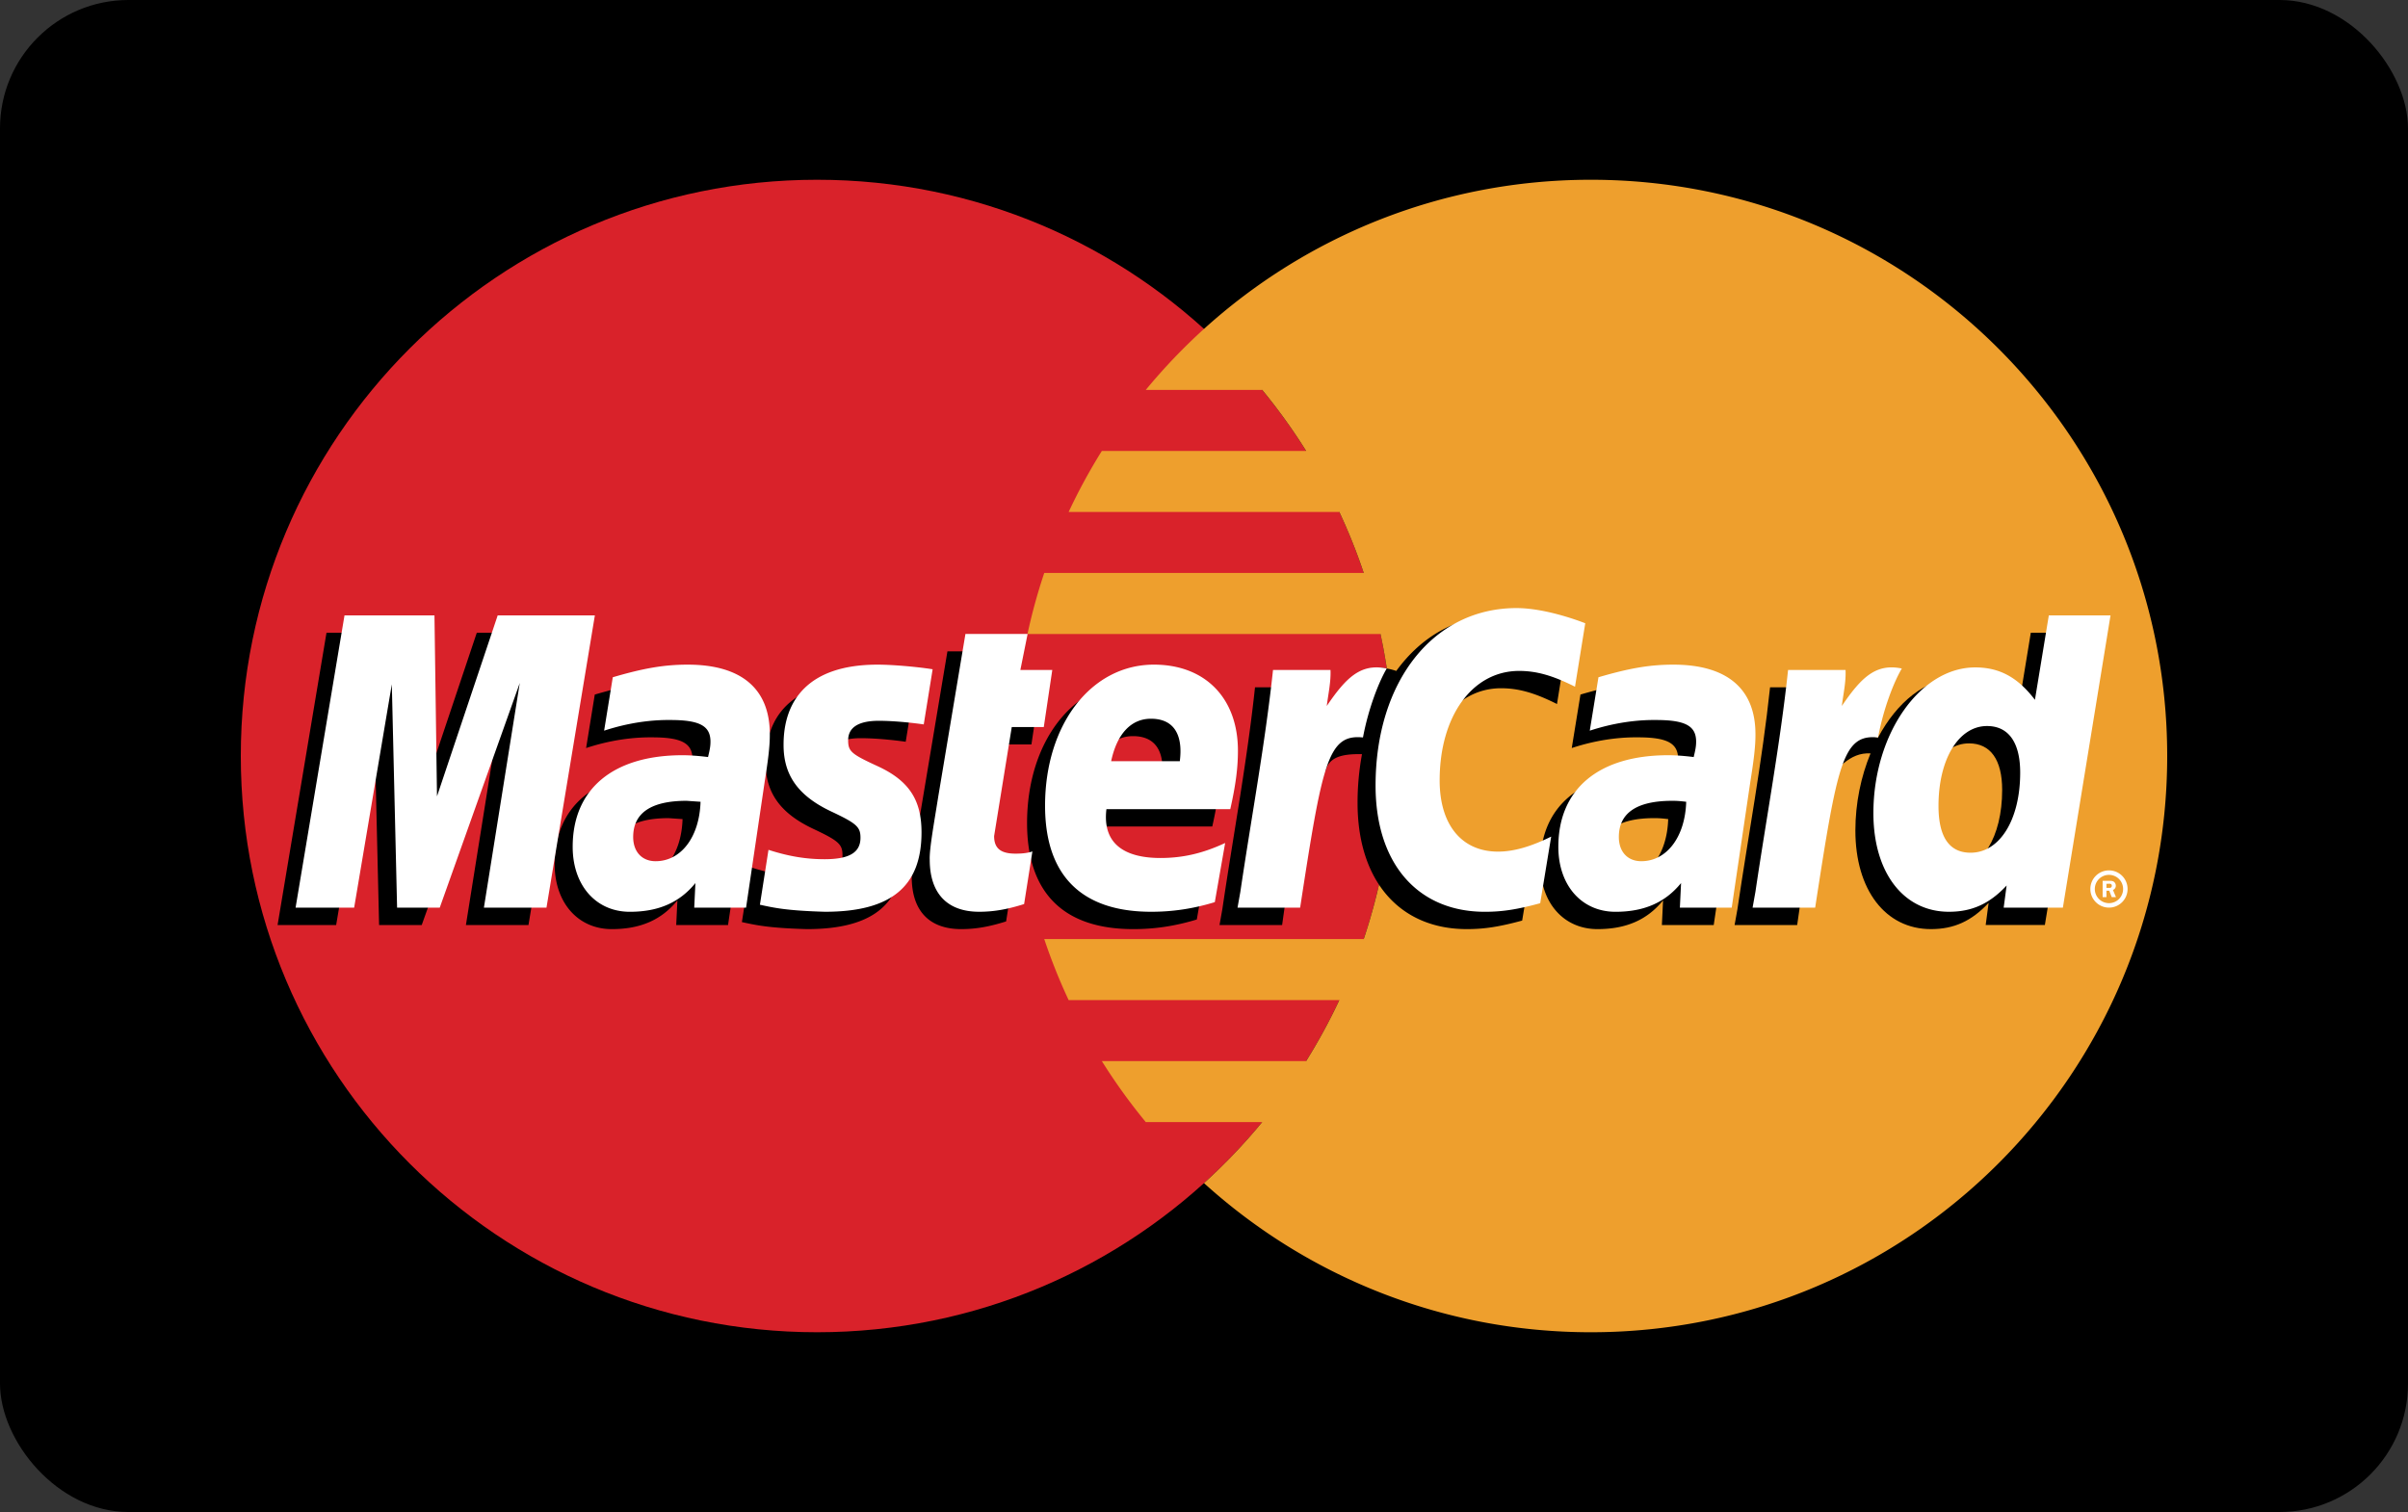
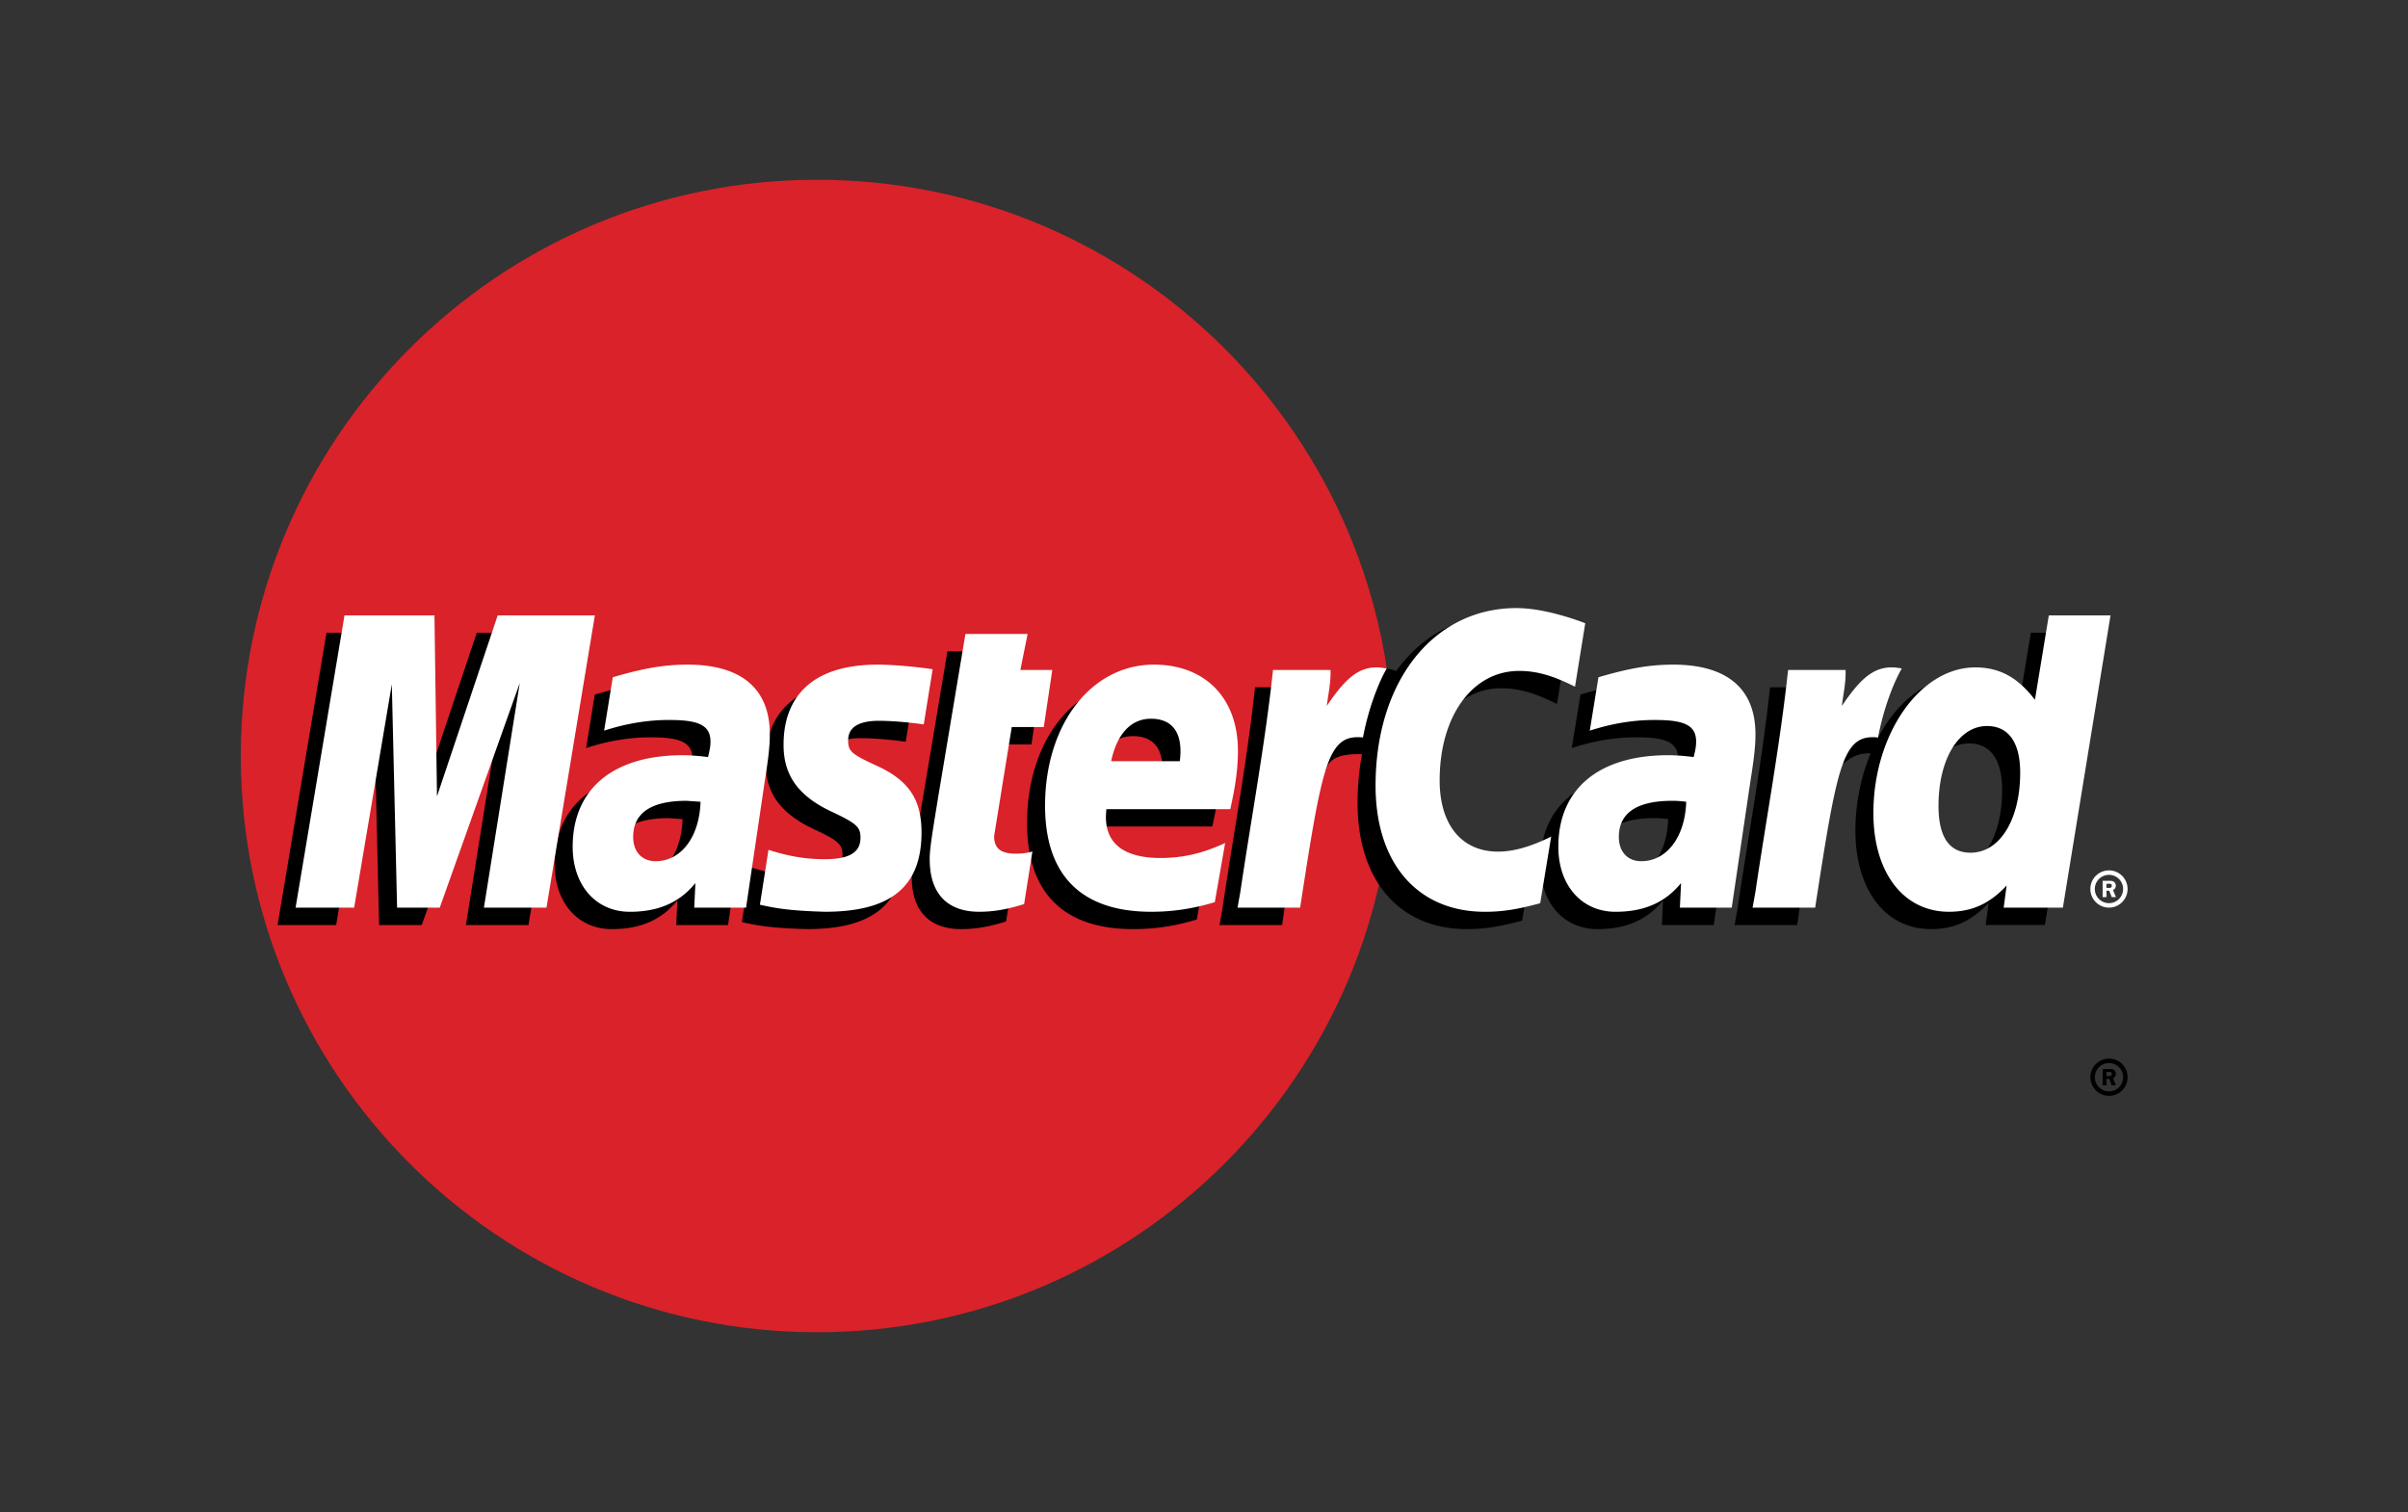
<svg xmlns="http://www.w3.org/2000/svg" width="750" height="471" viewBox="0 0 750 471">
  <rect x="0" y="0" width="750" height="471" fill="#333333" stroke="none" />
-   <rect fill="#000" width="750" height="471" rx="40" />
  <path d="M434.008 235.5c0 99.142-80.37 179.504-179.508 179.504S75 334.642 75 235.5c0-99.133 80.362-179.504 179.5-179.504s179.508 80.37 179.508 179.504" fill="#D9222A" />
-   <path d="M495.492 55.996c-46.38 0-88.642 17.596-120.5 46.466a182.43 182.43 0 0 0-18.125 18.996h36.266a181.8 181.8 0 0 1 13.684 19.013h-63.634a178.716 178.716 0 0 0-10.341 19.008h84.312a179.19 179.19 0 0 1 7.6 19.004h-99.512a177.294 177.294 0 0 0-5.217 19.009h109.942a180.428 180.428 0 0 1 4.041 38.008c0 19.933-3.254 39.113-9.254 57.02h-99.512a177.651 177.651 0 0 0 7.595 19.01h84.317a179.97 179.97 0 0 1-10.346 19.012h-63.625a181.65 181.65 0 0 0 13.684 18.996h36.258a179.297 179.297 0 0 1-18.13 19.012c31.86 28.867 74.118 46.454 120.497 46.454C594.63 415.004 675 334.642 675 235.5c0-99.13-80.37-179.504-179.508-179.504" fill="#EE9F2D" />
  <path d="M651.075 335.558a5.8 5.8 0 0 1 5.796-5.8 5.8 5.8 0 1 1 0 11.6 5.798 5.798 0 0 1-5.796-5.8zm5.796 4.41a4.41 4.41 0 0 0 4.408-4.409 4.404 4.404 0 0 0-4.408-4.404 4.398 4.398 0 0 0-4.404 4.404 4.404 4.404 0 0 0 4.404 4.409zm-.783-1.86H654.9v-5.095h2.15c.45 0 .908 0 1.304.254.413.28.646.77.646 1.28 0 .57-.337 1.104-.883 1.312l.937 2.25h-1.316l-.78-2.016h-.87v2.016zm0-2.89h.658c.246 0 .504.02.725-.1.196-.125.296-.36.296-.584 0-.195-.12-.42-.288-.516-.208-.13-.537-.1-.758-.1h-.633v1.3zm-443.5-80.063l-4.35-.3c-11.045 0-16.637 3.788-16.637 11.267 0 4.612 2.73 7.546 6.987 7.546 7.938 0 13.66-7.56 14-18.513zm14.17 32.996h-16.146l.37-7.675c-4.925 6.067-11.496 8.95-20.425 8.95-10.562 0-17.804-8.25-17.804-20.23 0-18.024 12.596-28.54 34.217-28.54 2.208 0 5.04.2 7.94.57.605-2.442.763-3.487.763-4.8 0-4.908-3.396-6.738-12.5-6.738-9.533-.108-17.396 2.27-20.625 3.334l2.7-16.658c9.712-2.846 16.117-3.917 23.325-3.917 16.733 0 25.596 7.512 25.58 21.712.032 3.805-.597 8.5-1.58 14.67l-5.817 39.32zm-62.158 0h-19.488l11.163-69.996-24.925 69.996h-13.28l-1.64-69.596-11.734 69.596H86.454l15.238-91.054h28.02l1.7 50.967 17.092-50.967h31.167L164.6 288.15m354.975-32.996c-2.037-.237-2.942-.3-4.342-.3-11.04 0-16.633 3.788-16.633 11.267 0 4.612 2.725 7.546 6.983 7.546 7.938 0 13.663-7.56 13.992-18.513zm14.183 32.996h-16.145l.366-7.675c-4.925 6.067-11.5 8.95-20.42 8.95-10.567 0-17.8-8.25-17.8-20.23 0-18.024 12.587-28.54 34.212-28.54 2.208 0 5.037.2 7.933.57.604-2.442.763-3.487.763-4.8 0-4.908-3.392-6.738-12.496-6.738-9.533-.108-17.388 2.27-20.63 3.334l2.71-16.658c9.713-2.846 16.113-3.917 23.313-3.917 16.74 0 25.604 7.512 25.587 21.712.033 3.805-.596 8.5-1.58 14.67l-5.812 39.32zm-220.39-1.125c-5.334 1.68-9.492 2.4-14 2.4-9.963 0-15.4-5.725-15.4-16.267-.142-3.27 1.433-11.88 2.67-19.737l8.45-50.53h19.37l-2.262 11.21h11.7l-2.642 17.796h-11.742l-5.49 33.95c0 3.817 2.037 5.483 6.67 5.483 2.22 0 3.942-.225 5.255-.7l-2.58 16.396m59.392-.6c-6.654 2.033-13.075 3.017-19.88 3-21.683-.02-32.987-11.346-32.987-33.033 0-25.313 14.38-43.946 33.9-43.946 15.97 0 26.17 10.433 26.17 26.796 0 5.43-.7 10.73-2.387 18.212H339c-1.304 10.742 5.57 15.217 16.837 15.217 6.934 0 13.188-1.43 20.142-4.663l-3.22 18.417zm-10.887-43.9c.108-1.542 2.054-13.217-9.013-13.217-6.17 0-10.583 4.704-12.38 13.217h21.392zm-123.425-5.017c0 9.367 4.54 15.825 14.84 20.675 7.892 3.71 9.113 4.81 9.113 8.17 0 4.617-3.48 6.7-11.192 6.7-5.812 0-11.22-.908-17.458-2.92l-2.68 17.1c4.43.966 8.38 1.862 20.28 2.19 20.562 0 30.058-7.83 30.058-24.75 0-10.175-3.975-16.146-13.737-20.633-8.17-3.75-9.11-4.588-9.11-8.046 0-4.004 3.238-6.046 9.538-6.046 3.825 0 9.05.408 14 1.113l2.775-17.175c-5.046-.8-12.696-1.442-17.15-1.442-21.8 0-29.346 11.387-29.28 25.062m229.088-23.116c5.413 0 10.46 1.42 17.413 4.92l3.187-19.762c-2.854-1.12-12.904-7.7-21.416-7.7-13.042 0-24.067 6.47-31.82 17.15-11.31-3.746-15.96 3.825-21.66 11.367l-5.062 1.18c.383-2.483.73-4.95.613-7.446h-17.896c-2.446 22.917-6.78 46.13-10.17 69.075l-.884 4.975h19.496l6.12-43.842 7.342-4.083c1.096-4.08 4.53-5.458 11.416-5.292a82.966 82.966 0 0 0-1.383 15.184c0 24.225 13.07 39.308 34.05 39.308 5.404 0 10.042-.712 17.22-2.658l3.43-20.76c-6.46 3.18-11.76 4.675-16.56 4.675-11.328 0-18.183-8.362-18.183-22.183 0-20.05 10.196-34.108 24.746-34.108" fill="#000" />
  <path fill="#FFF" d="M170.208 282.742h-19.49l11.17-69.988-24.925 69.988H123.68l-1.642-69.588-11.733 69.588H92.062L107.3 191.7h28.02l.788 56.363 18.904-56.363h30.267l-15.07 91.042" />
  <path d="M632.52 197.096l-4.32 26.308c-5.33-7.012-11.054-12.087-18.612-12.087-9.834 0-18.784 7.454-24.642 18.425-8.158-1.692-16.596-4.563-16.596-4.563l-.004.067c.658-6.133.92-9.875.862-11.146h-17.9c-2.437 22.917-6.77 46.13-10.158 69.075l-.892 4.975h19.492l6.133-42.55c6.66-6.017 9.992-11.267 16.72-10.917-2.98 7.205-4.725 15.505-4.725 24.017 0 18.513 9.367 30.725 23.534 30.725 7.14 0 12.62-2.462 17.966-8.17l-.912 6.883H636.9l14.842-91.042H632.52zm-24.37 73.942c-6.633 0-9.983-4.91-9.983-14.596 0-14.554 6.27-24.875 15.112-24.875 6.696 0 10.32 5.104 10.32 14.508 0 14.68-6.37 24.963-15.45 24.963z" fill="#000" />
  <path d="M218.192 249.758l-4.346-.3c-11.046 0-16.634 3.788-16.634 11.267 0 4.604 2.73 7.546 6.98 7.546 7.945 0 13.666-7.558 14-18.513zm14.18 32.984h-16.146l.367-7.663c-4.92 6.054-11.5 8.95-20.42 8.95-10.567 0-17.804-8.25-17.804-20.23 0-18.033 12.59-28.542 34.216-28.542 2.21 0 5.042.2 7.938.57.604-2.442.762-3.487.762-4.808 0-4.908-3.39-6.73-12.496-6.73-9.537-.108-17.395 2.272-20.63 3.322l2.7-16.638c9.71-2.858 16.12-3.93 23.32-3.93 16.738 0 25.604 7.518 25.588 21.705.03 3.82-.605 8.512-1.584 14.675l-5.812 39.317zm261.375-88.592l-3.192 19.767c-6.95-3.496-12-4.92-17.408-4.92-14.55 0-24.75 14.058-24.75 34.108 0 13.82 6.858 22.18 18.183 22.18 4.8 0 10.096-1.492 16.554-4.676l-3.42 20.75c-7.184 1.96-11.817 2.67-17.226 2.67-20.975 0-34.05-15.083-34.05-39.308 0-32.55 18.06-55.3 43.888-55.3 8.508 0 18.563 3.608 21.42 4.73m31.443 55.608c-2.042-.237-2.942-.3-4.346-.3-11.042 0-16.634 3.788-16.634 11.267 0 4.604 2.73 7.546 6.984 7.546 7.937 0 13.662-7.558 13.996-18.513zm14.18 32.984h-16.15l.37-7.663c-4.924 6.054-11.5 8.95-20.42 8.95-10.563 0-17.804-8.25-17.804-20.23 0-18.033 12.595-28.542 34.212-28.542 2.213 0 5.042.2 7.942.57.6-2.442.762-3.487.762-4.808 0-4.908-3.39-6.73-12.496-6.73-9.533-.108-17.395 2.272-20.63 3.322l2.704-16.638c9.71-2.858 16.117-3.93 23.317-3.93 16.742 0 25.604 7.518 25.583 21.705.034 3.82-.595 8.512-1.58 14.675l-5.812 39.317zm-220.392-1.122c-5.338 1.68-9.496 2.4-14 2.4-9.963 0-15.4-5.726-15.4-16.267-.138-3.28 1.437-11.88 2.675-19.738l8.446-50.533h19.366l-2.258 11.212h9.942l-2.646 17.788h-9.975l-5.496 33.95c0 3.83 2.042 5.483 6.67 5.483 2.22 0 3.937-.217 5.254-.692l-2.58 16.388m59.392-.59c-6.65 2.033-13.08 3.012-19.88 3-21.683-.022-32.987-11.347-32.987-33.034 0-25.32 14.38-43.95 33.9-43.95 15.97 0 26.17 10.43 26.17 26.8 0 5.433-.7 10.733-2.382 18.212h-38.575c-1.305 10.742 5.57 15.22 16.837 15.22 6.93 0 13.188-1.433 20.137-4.675l-3.22 18.425zm-10.892-43.913c.117-1.538 2.058-13.217-9.013-13.217-6.166 0-10.58 4.717-12.375 13.217h21.388zm-123.42-5.004c0 9.366 4.542 15.816 14.842 20.675 7.89 3.708 9.112 4.812 9.112 8.17 0 4.617-3.483 6.7-11.187 6.7-5.817 0-11.225-.908-17.467-2.92l-2.67 17.1c4.42.966 8.374 1.85 20.274 2.19 20.567 0 30.06-7.83 30.06-24.746 0-10.18-3.97-16.15-13.738-20.637-8.167-3.758-9.112-4.583-9.112-8.046 0-4 3.245-6.058 9.54-6.058 3.82 0 9.046.42 14.004 1.125l2.77-17.18c-5.04-.8-12.69-1.44-17.146-1.44-21.804 0-29.345 11.38-29.283 25.067m398.454 50.63H624.07l.917-6.892c-5.346 5.717-10.825 8.18-17.967 8.18-14.167 0-23.53-12.213-23.53-30.726 0-24.63 14.522-45.392 31.71-45.392 7.558 0 13.28 3.088 18.604 10.096l4.325-26.308h19.22l-14.842 91.042zm-28.745-17.11c9.075 0 15.45-10.283 15.45-24.954 0-9.404-3.63-14.508-10.325-14.508-8.838 0-15.117 10.317-15.117 24.875 0 9.687 3.358 14.587 9.992 14.587zm-56.843-56.93c-2.44 22.917-6.774 46.13-10.162 69.063l-.89 4.975h19.49c6.97-45.275 8.66-54.117 19.588-53.01 1.742-9.266 4.983-17.383 7.4-21.48-8.163-1.7-12.72 2.913-18.688 11.675.47-3.787 1.334-7.466 1.163-11.225h-17.9m-160.42 0c-2.446 22.917-6.78 46.13-10.167 69.063l-.887 4.975h19.5c6.962-45.275 8.646-54.117 19.57-53.01 1.75-9.266 4.992-17.383 7.4-21.48-8.154-1.7-12.716 2.913-18.678 11.675.47-3.787 1.325-7.466 1.162-11.225h-17.9m254.567 68.242c0-3.213 2.596-5.8 5.796-5.8a5.79 5.79 0 0 1 5.795 5.8 5.797 5.797 0 0 1-5.795 5.796 5.8 5.8 0 0 1-5.796-5.796zm5.796 4.404a4.403 4.403 0 0 0 4.404-4.404 4.404 4.404 0 0 0-4.404-4.408 4.41 4.41 0 0 0-4.409 4.408 4.41 4.41 0 0 0 4.409 4.404zm-.784-1.87h-1.187v-5.084h2.154c.446 0 .908.008 1.296.254.416.283.654.767.654 1.275 0 .575-.338 1.113-.888 1.317l.942 2.237h-1.32l-.78-2.008h-.87v2.008zm0-2.88h.654c.246 0 .513.017.73-.1.195-.125.295-.362.295-.587a.677.677 0 0 0-.287-.525c-.204-.117-.542-.084-.763-.084h-.63v1.296z" fill="#FFF" />
</svg>